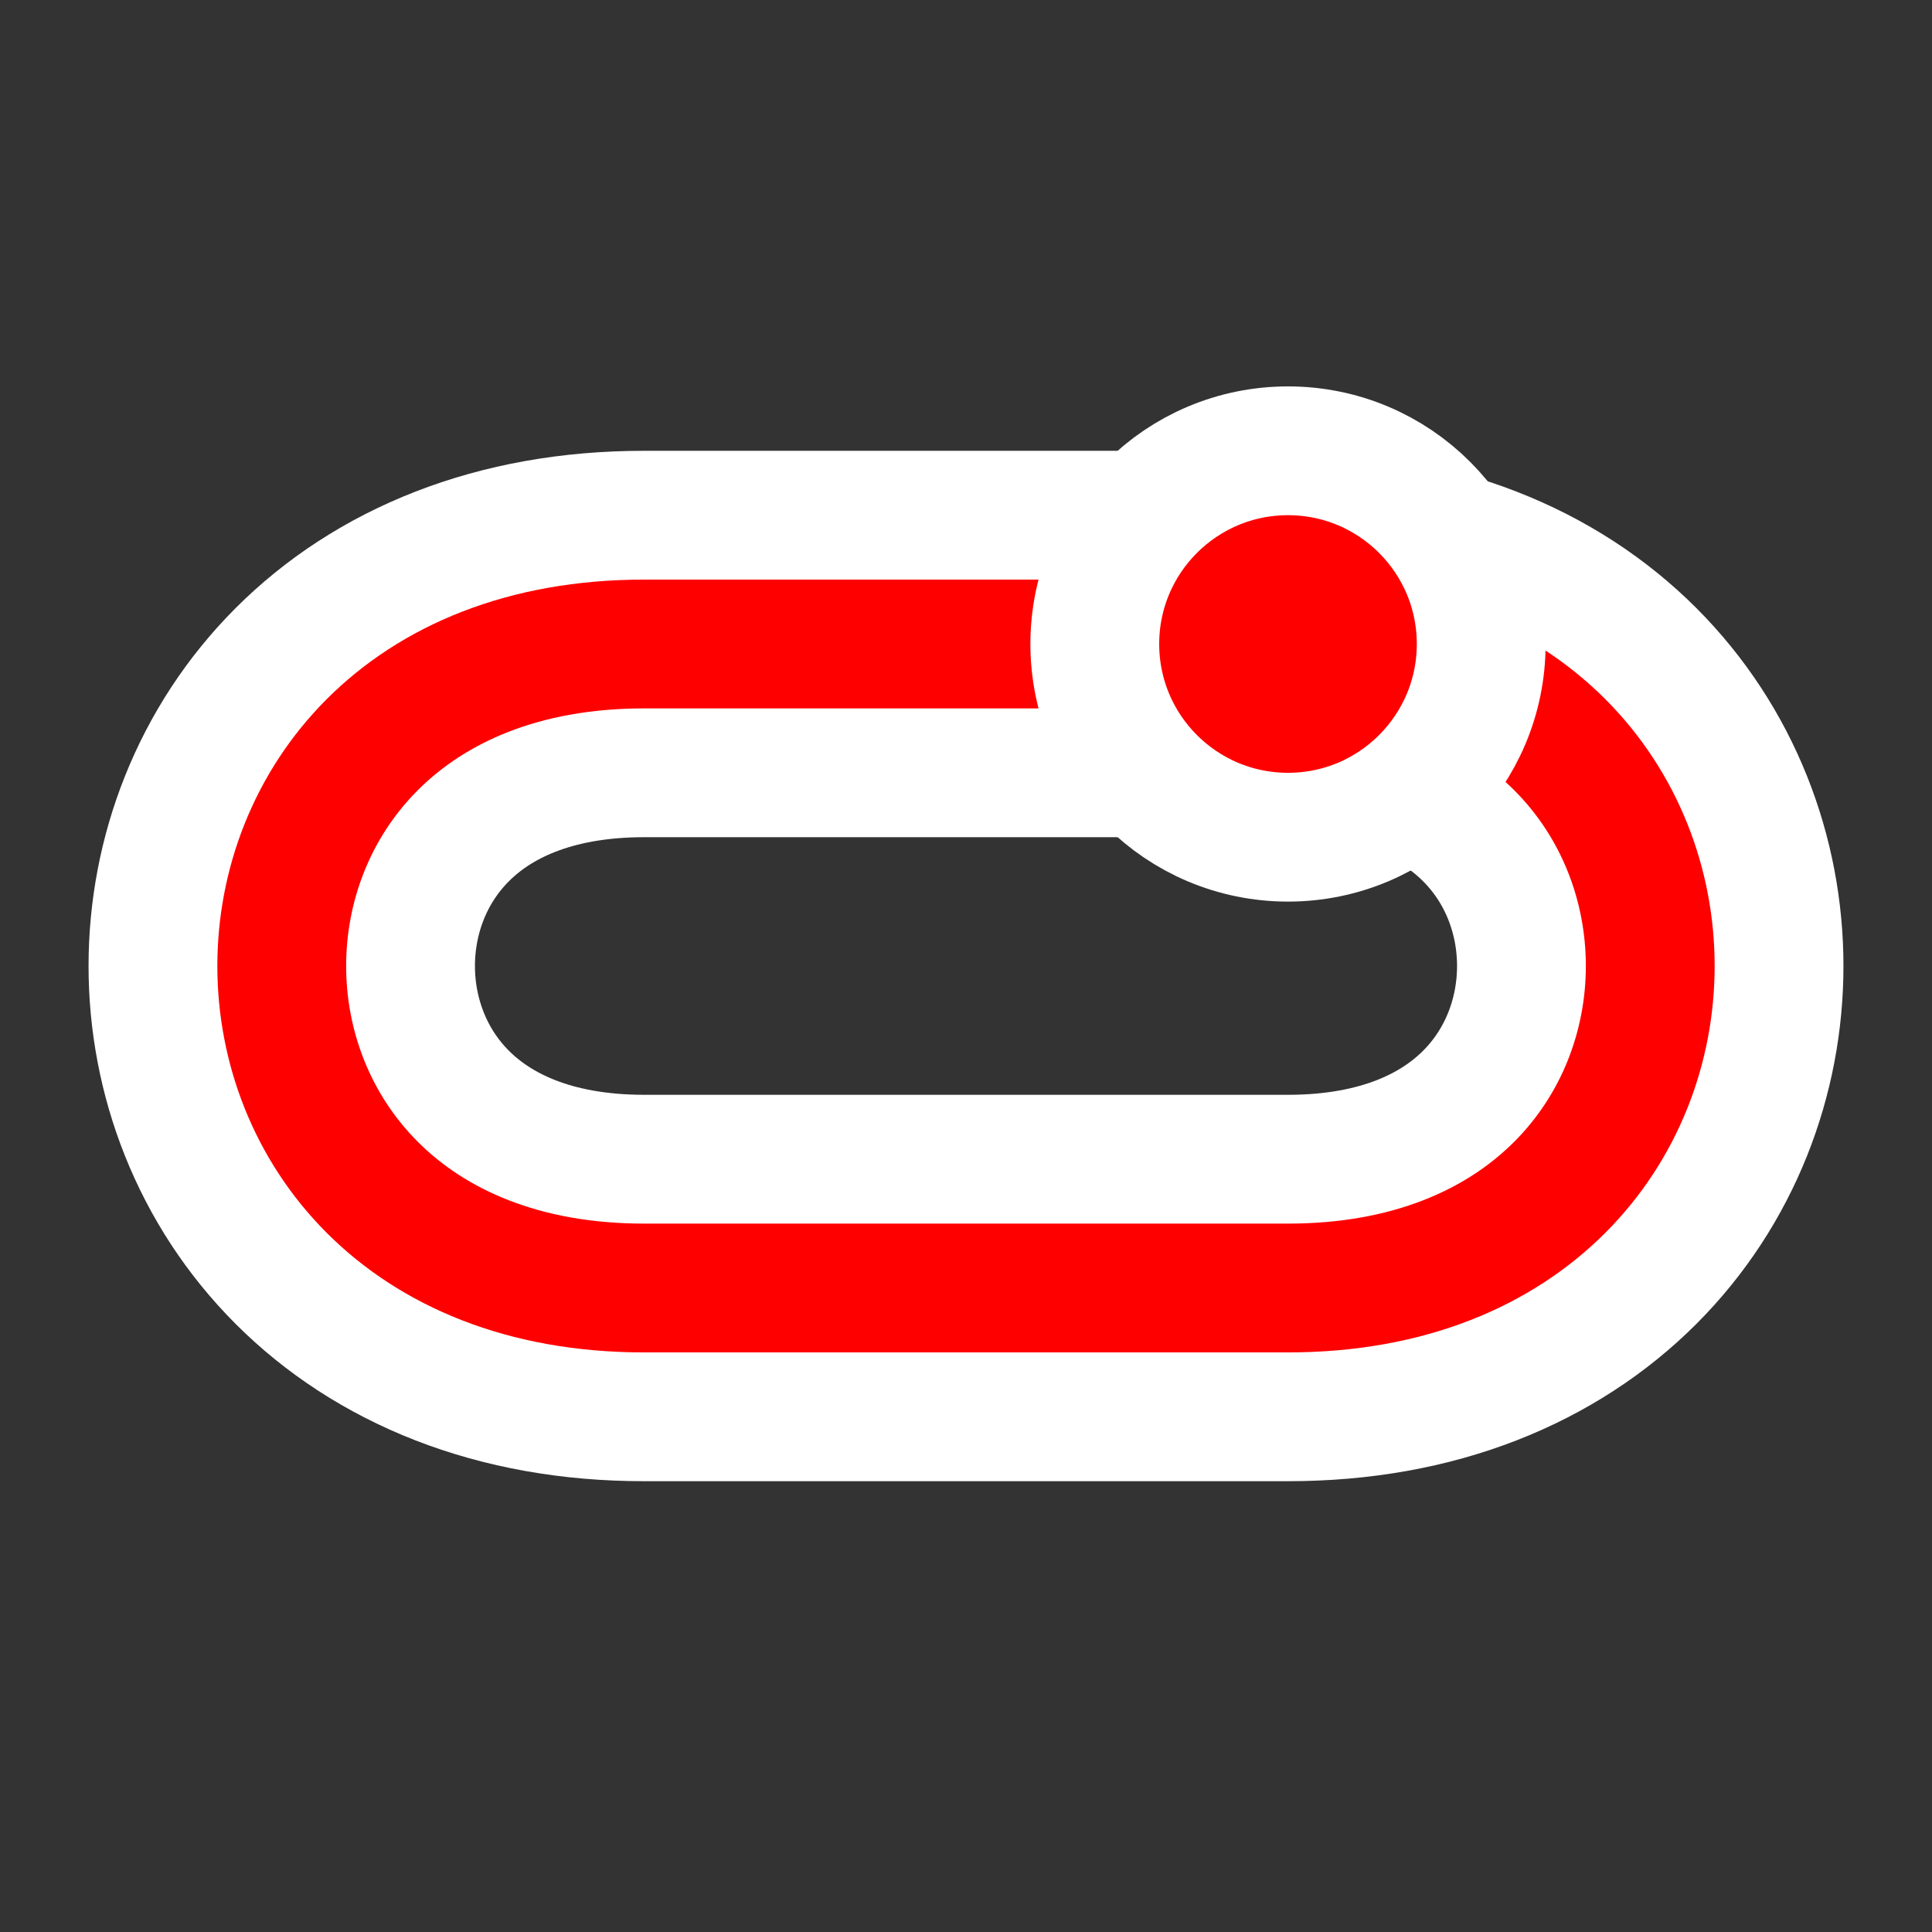
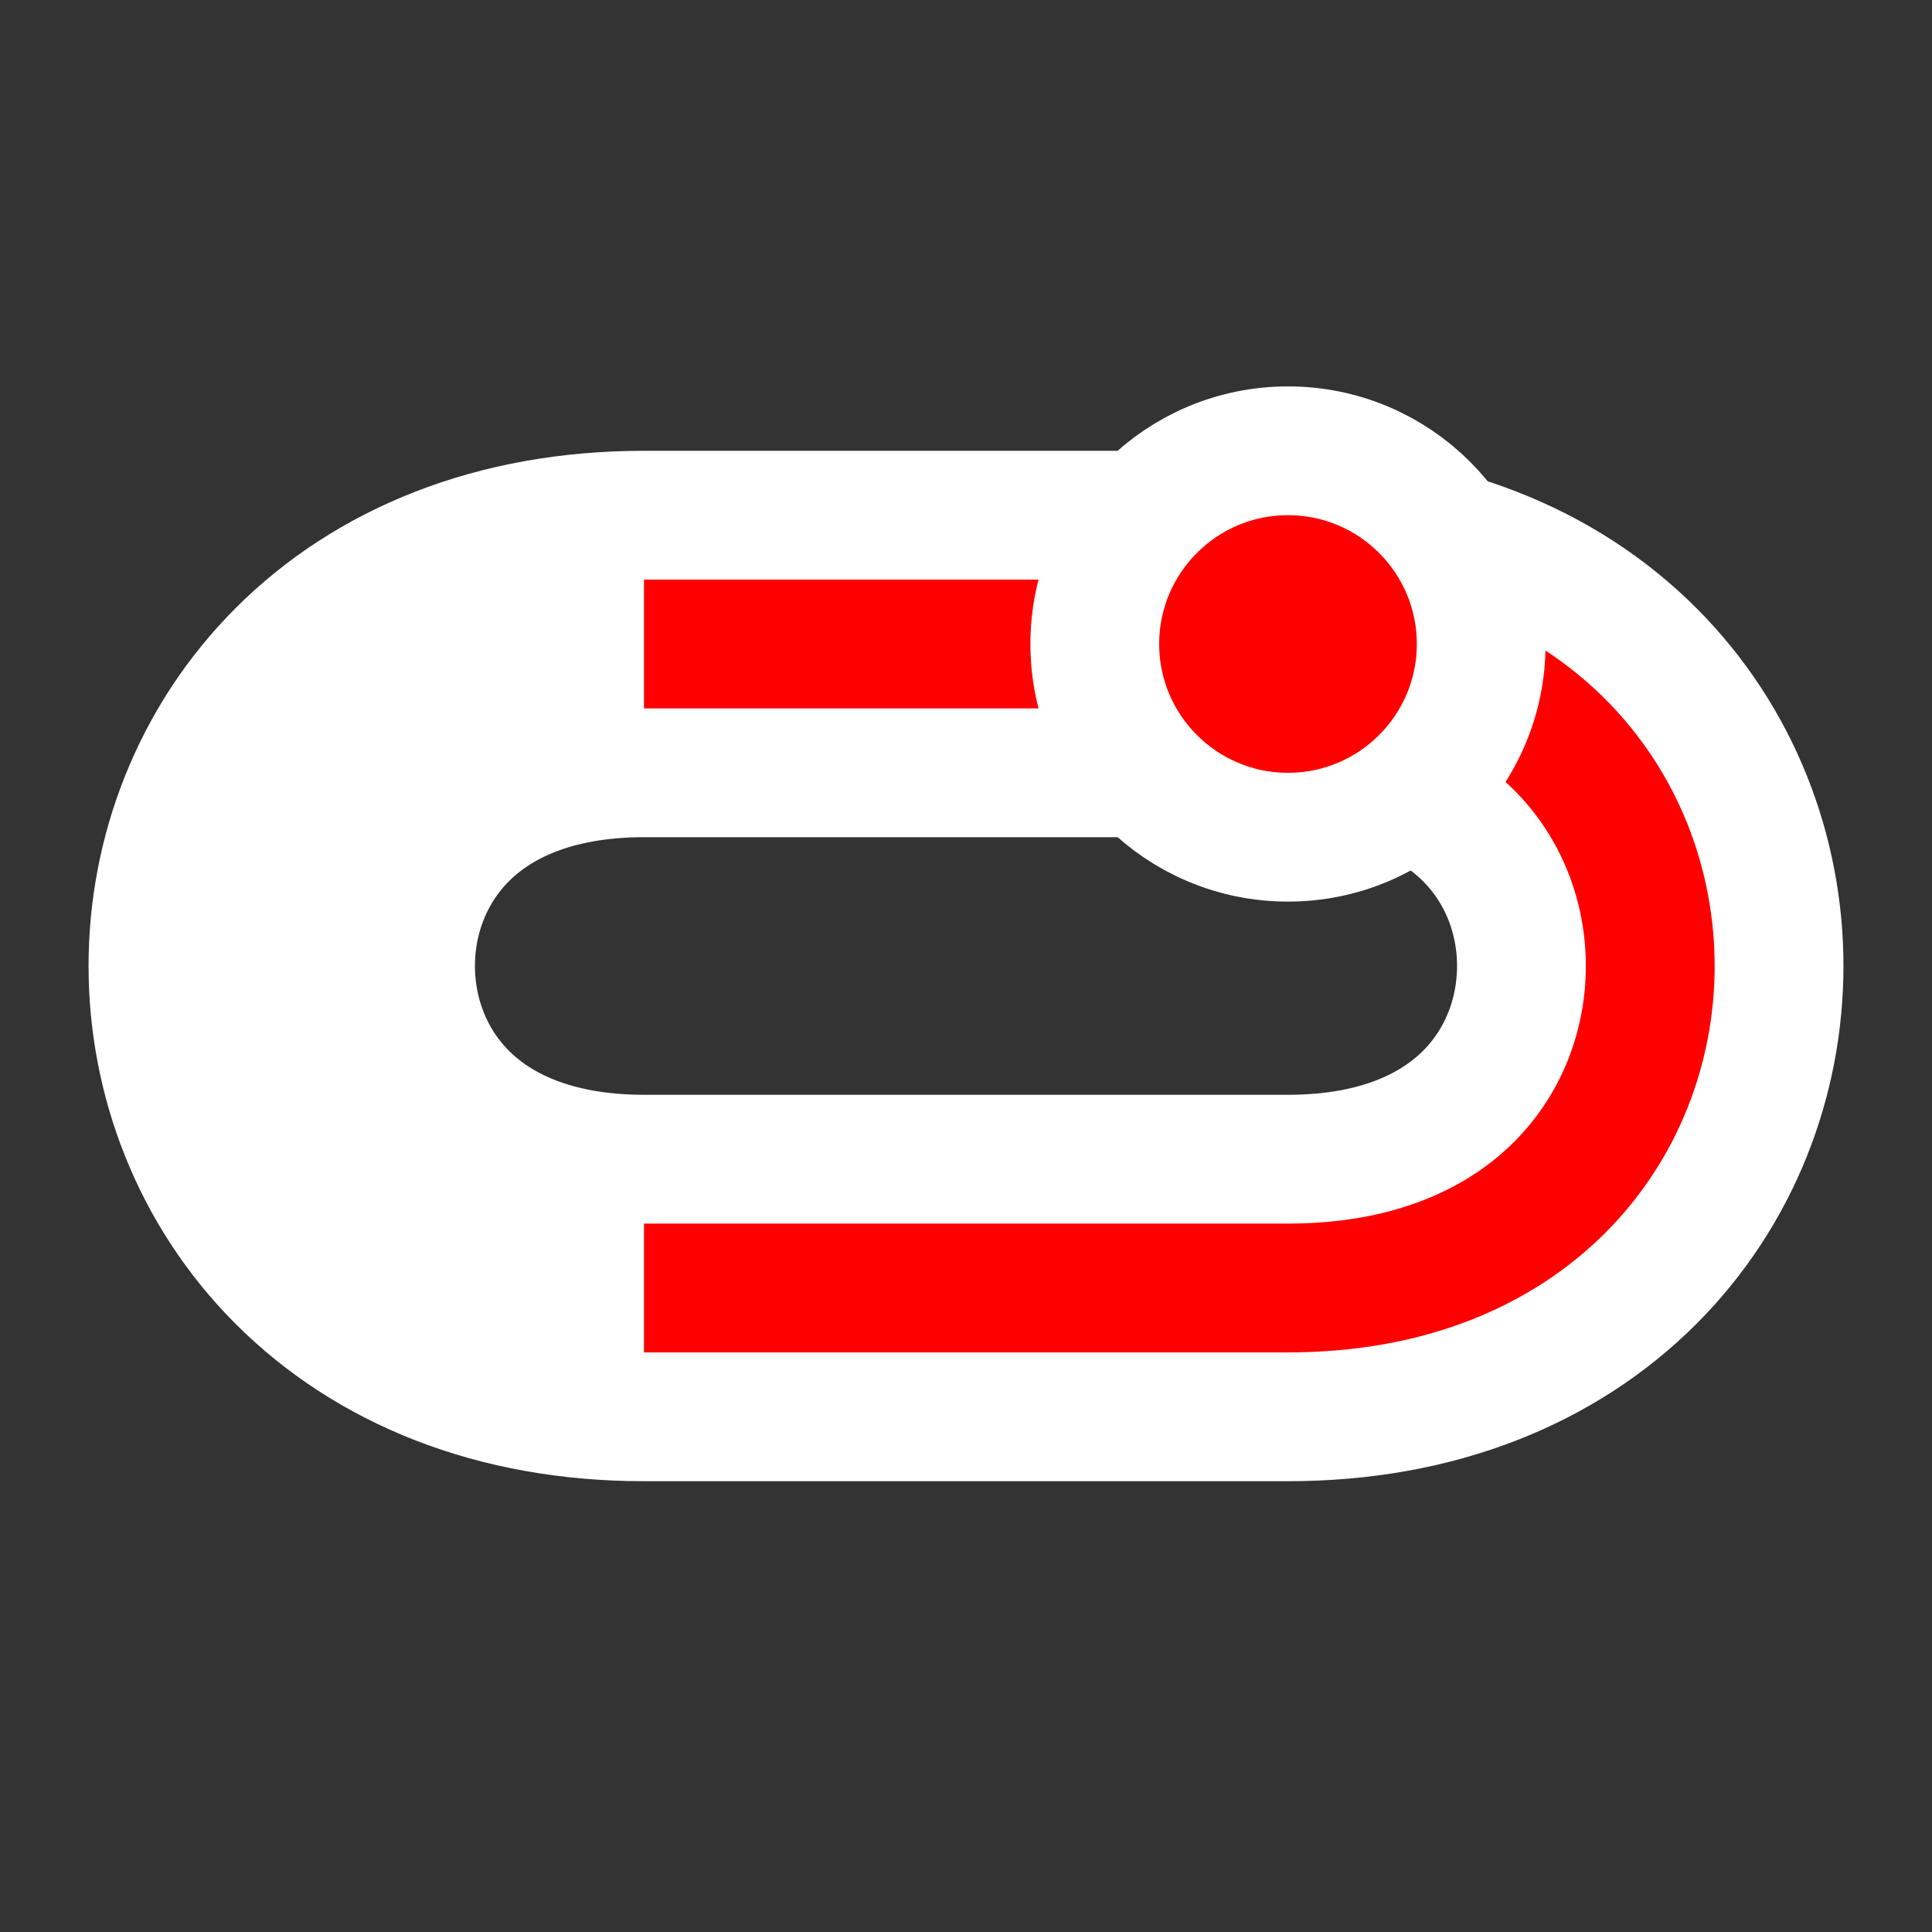
<svg xmlns="http://www.w3.org/2000/svg" width="100%" height="100%" viewBox="0 0 3 3">
  <rect x="0" y="0" width="3" height="3" fill="#333333" stroke="none" />
  <path stroke="#FFFFFF" fill="none" stroke-width="0.6" d="M1,1 L2,1 C2.75,1 2.75,2 2,2 L1,2 C0.25,2 0.25,1 1,1" />
-   <path stroke="#FF0000" fill="none" stroke-width="0.2" d="M1,1 L2,1 C2.75,1 2.75,2 2,2 L1,2 C0.25,2 0.25,1 1,1" />
+   <path stroke="#FF0000" fill="none" stroke-width="0.2" d="M1,1 L2,1 C2.75,1 2.75,2 2,2 L1,2 " />
  <circle r="0.3" fill="#FF0000" stroke="#FFFFFF" stroke-width="0.2" cx="2" cy="1" />
-   <circle r="0.3" fill="#FF0000" stroke="#FFFFFF" stroke-width="0.2" cx="500" cy="900" />
  <circle r="0.3" fill="#FF0000" stroke="#FFFFFF" stroke-width="0.2" cx="1500" cy="500" />
  <circle r="0.3" fill="#FF0000" stroke="#FFFFFF" stroke-width="0.2" cx="1500" cy="900" />
</svg>